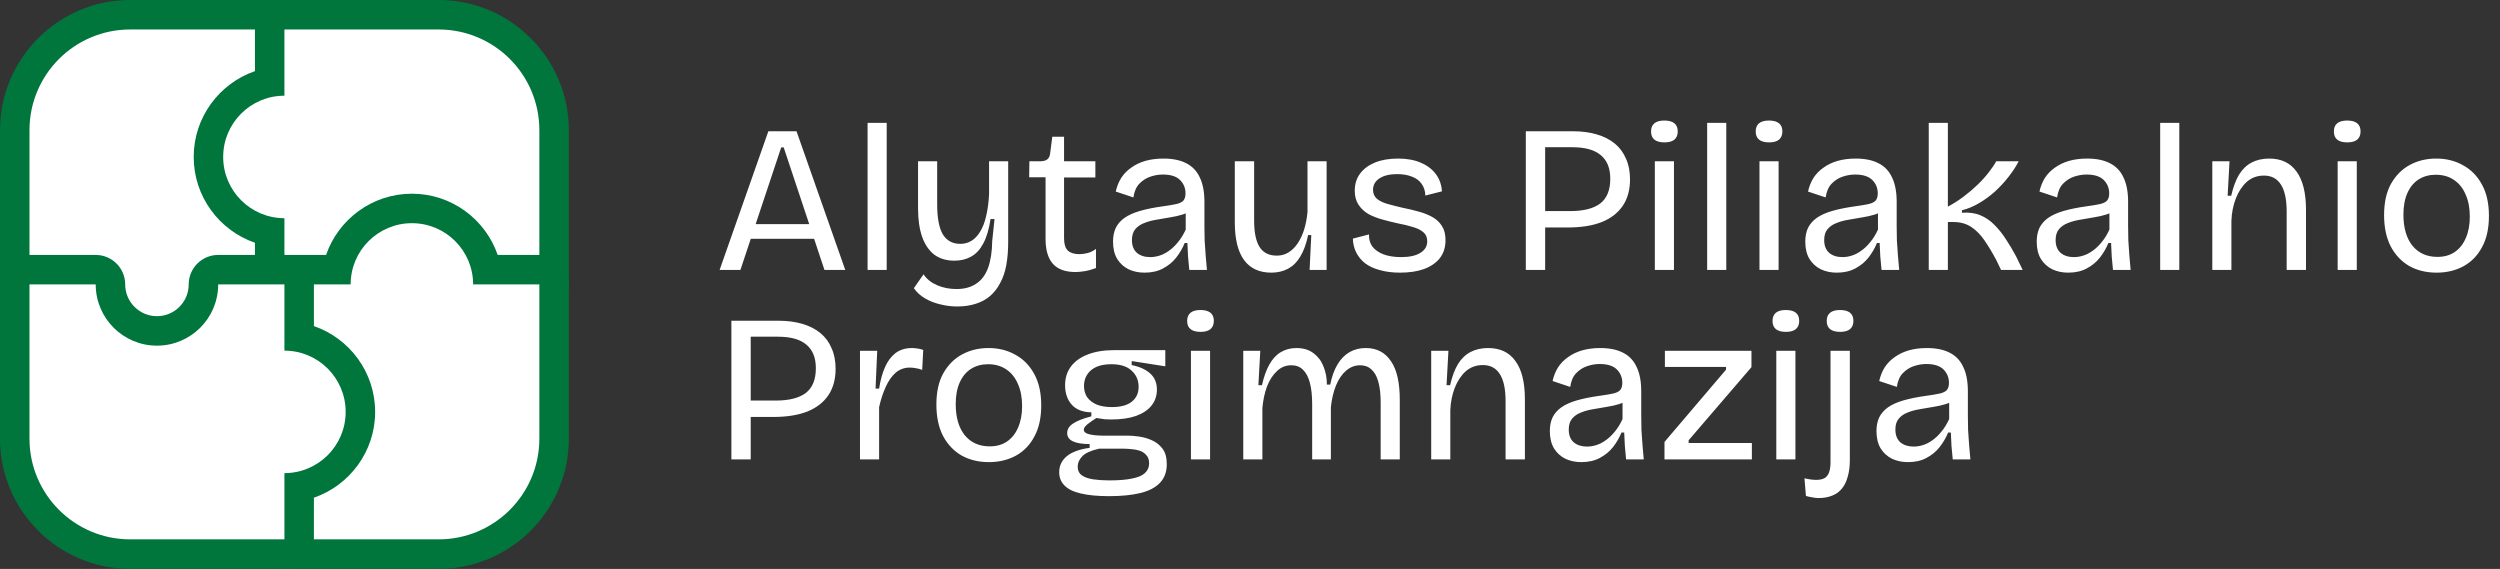
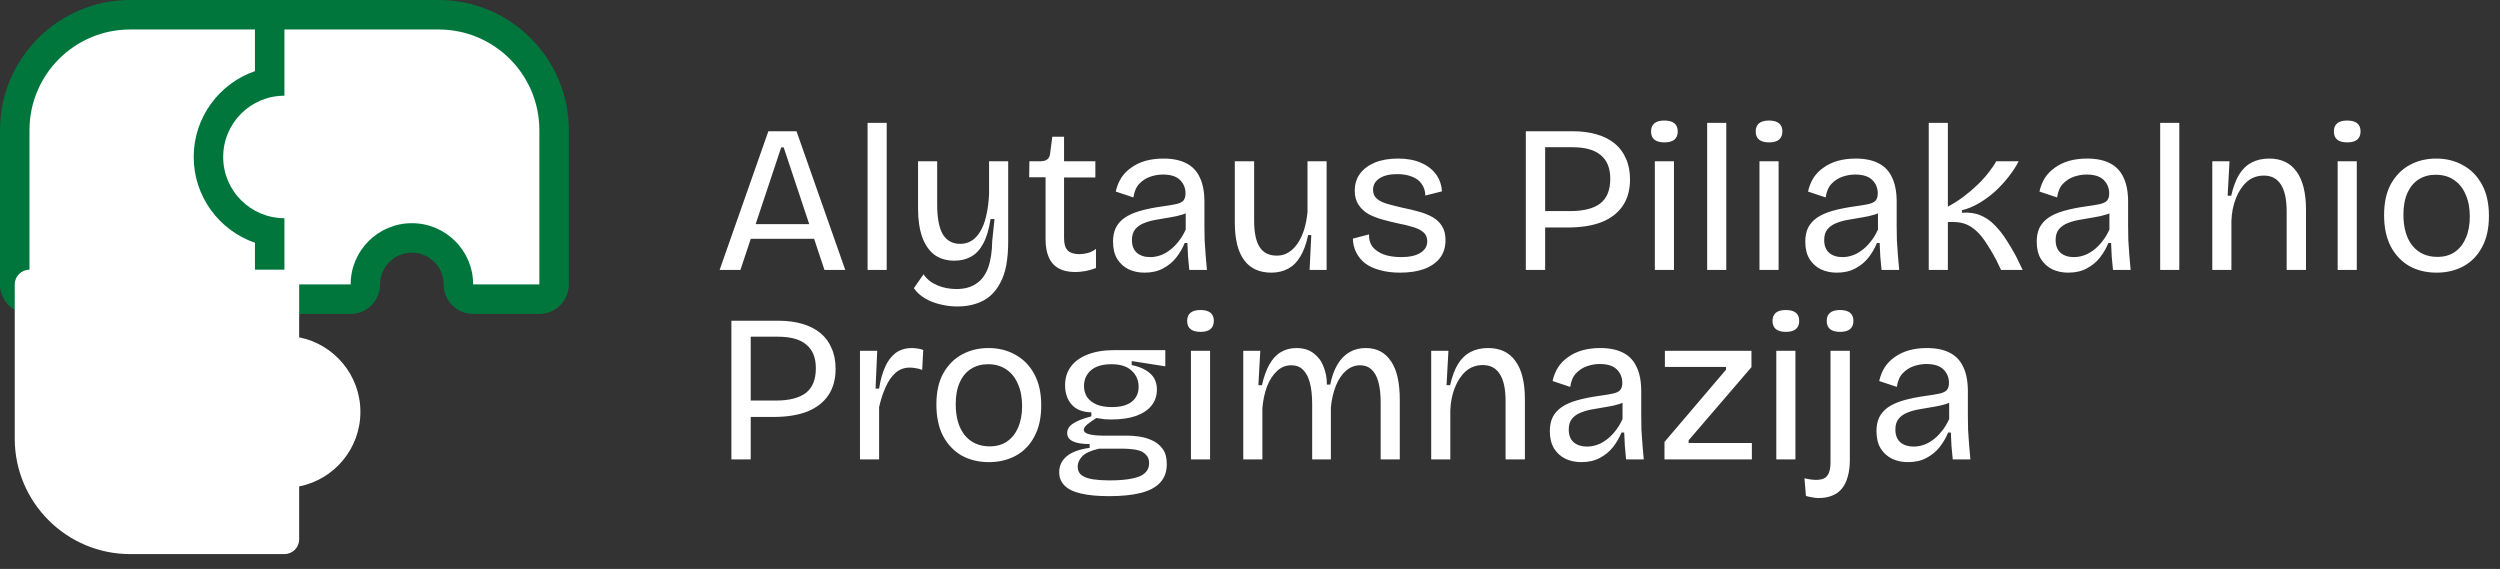
<svg xmlns="http://www.w3.org/2000/svg" width="5159" height="1174" viewBox="0 0 5159 1174" fill="none">
  <rect x="0" y="0" width="5159" height="1174" fill="#333333" stroke="none" />
  <path d="M323.89 743.72C247.84 743.72 184.262 689.293 170.06 617.347H60.858C44.057 617.347 30.438 603.728 30.438 586.929V268.645C30.438 137.286 137.305 30.419 268.665 30.419H586.936C603.735 30.419 617.357 44.038 617.357 60.837V197.499C617.357 214.298 603.736 227.919 586.936 227.919C534.026 227.919 490.983 270.968 490.983 323.883C490.983 376.792 534.026 419.836 586.936 419.836C603.735 419.836 617.357 433.456 617.357 450.256V586.929C617.357 603.729 603.736 617.347 586.936 617.347H477.73C463.525 689.293 399.945 743.72 323.89 743.72Z" fill="white" />
  <path d="M586.933 60.838V197.499C517.141 197.499 460.561 254.079 460.561 323.884C460.561 393.676 517.141 450.255 586.933 450.255V586.929H450.271C450.271 656.721 393.691 713.3 323.886 713.3C254.094 713.3 197.515 656.72 197.515 586.929H60.854V268.645C60.854 153.876 153.893 60.837 268.662 60.837L586.933 60.838ZM586.933 0H268.662C120.53 0 0.016 120.514 0.016 268.646V586.93C0.016 620.53 27.254 647.768 60.854 647.768H146.823C172.133 721.219 241.948 774.139 323.886 774.139C405.83 774.139 475.65 721.219 500.962 647.768H586.932C620.532 647.768 647.77 620.53 647.77 586.93V450.256C647.77 416.656 620.532 389.418 586.932 389.418C550.797 389.418 521.398 360.02 521.398 323.885C521.398 287.743 550.797 258.338 586.932 258.338C620.532 258.338 647.77 231.1 647.77 197.5V60.838C647.771 27.238 620.533 0 586.933 0Z" fill="#00763D" />
  <path d="M976.355 617.349C959.555 617.349 945.935 603.729 945.935 586.929C945.935 534.02 902.887 490.977 849.972 490.977C797.062 490.977 754.019 534.02 754.019 586.929C754.019 603.729 740.399 617.349 723.599 617.349H586.926C570.126 617.349 556.506 603.729 556.506 586.929V477.726C484.56 463.522 430.133 399.939 430.133 323.883C430.133 247.834 484.56 184.257 556.506 170.055V60.851C556.506 44.051 570.126 30.433 586.926 30.433H905.21C1036.57 30.433 1143.44 137.301 1143.44 268.659V586.929C1143.44 603.729 1129.82 617.349 1113.02 617.349H976.355Z" fill="white" />
  <path d="M905.213 60.851C1019.98 60.851 1113.02 153.89 1113.02 268.659V586.93H976.36C976.36 517.138 919.78 460.558 849.975 460.558C780.183 460.558 723.603 517.138 723.603 586.93H586.929V450.268C517.137 450.268 460.557 393.689 460.557 323.884C460.557 254.092 517.137 197.512 586.929 197.512V60.851H905.213ZM905.213 0.013H586.929C553.329 0.013 526.091 27.251 526.091 60.851V146.82C452.639 172.131 399.719 241.945 399.719 323.884C399.719 405.828 452.639 475.647 526.091 500.96V586.93C526.091 620.53 553.329 647.768 586.929 647.768H723.603C757.203 647.768 784.441 620.53 784.441 586.93C784.441 550.795 813.84 521.396 849.975 521.396C886.117 521.396 915.522 550.794 915.522 586.93C915.522 620.53 942.76 647.768 976.36 647.768H1113.02C1146.62 647.768 1173.86 620.53 1173.86 586.93V268.659C1173.86 120.527 1053.34 0.013 905.213 0.013Z" fill="#00763D" />
-   <path d="M586.936 1143.44C570.136 1143.44 556.516 1129.82 556.516 1113.02V976.361C556.516 959.561 570.136 945.943 586.936 945.943C639.843 945.943 682.886 902.892 682.886 849.976C682.886 797.067 639.843 754.023 586.936 754.023C570.136 754.023 556.516 740.404 556.516 723.605V586.93C556.516 570.131 570.136 556.512 586.936 556.512H696.139C710.343 484.566 773.926 430.141 849.982 430.141C926.03 430.141 989.608 484.567 1003.81 556.512H1113.01C1129.81 556.512 1143.43 570.131 1143.43 586.93V905.215C1143.43 1036.57 1036.57 1143.44 905.207 1143.44H586.936V1143.44Z" fill="white" />
-   <path d="M849.978 460.558C919.77 460.558 976.349 517.137 976.349 586.929H1113.01V905.213C1113.01 1019.98 1019.97 1113.02 905.202 1113.02H586.932V976.36C656.724 976.36 713.303 919.78 713.303 849.975C713.303 780.183 656.723 723.604 586.932 723.604V586.93H723.593C723.593 517.137 780.172 460.558 849.978 460.558ZM849.978 399.72C768.034 399.72 698.214 452.64 672.902 526.091H586.932C553.332 526.091 526.094 553.329 526.094 586.929V723.603C526.094 757.203 553.332 784.441 586.932 784.441C623.067 784.441 652.465 813.839 652.465 849.974C652.465 886.116 623.066 915.521 586.932 915.521C553.332 915.521 526.094 942.759 526.094 976.359V1113.02C526.094 1146.62 553.332 1173.86 586.932 1173.86H905.202C1053.33 1173.86 1173.85 1053.34 1173.85 905.212V586.928C1173.85 553.328 1146.61 526.09 1113.01 526.09H1027.04C1001.73 452.64 931.916 399.72 849.978 399.72Z" fill="#00763D" />
  <path d="M268.65 1143.43C137.29 1143.43 30.422 1036.56 30.422 905.199V586.928C30.422 570.129 44.042 556.508 60.842 556.508H197.503C214.302 556.508 227.923 570.128 227.923 586.928C227.923 639.837 270.974 682.882 323.889 682.882C376.796 682.882 419.839 639.836 419.839 586.928C419.839 570.129 433.459 556.508 450.259 556.508H586.935C603.734 556.508 617.355 570.128 617.355 586.928V696.133C689.298 710.337 743.725 773.92 743.725 849.976C743.725 926.025 689.298 989.602 617.355 1003.8V1113.01C617.355 1129.81 603.735 1143.43 586.935 1143.43H268.65Z" fill="white" />
-   <path d="M586.93 586.929V723.59C656.722 723.59 713.301 780.169 713.301 849.975C713.301 919.767 656.721 976.346 586.93 976.346V1113.01H268.645C153.876 1113.01 60.838 1019.97 60.838 905.199V586.928H197.499C197.499 656.72 254.079 713.299 323.884 713.299C393.676 713.299 450.255 656.72 450.255 586.928L586.93 586.929ZM586.93 526.091H450.255C416.655 526.091 389.417 553.329 389.417 586.929C389.417 623.064 360.019 652.462 323.884 652.462C287.742 652.462 258.337 623.064 258.337 586.929C258.337 553.329 231.099 526.091 197.499 526.091H60.838C27.238 526.091 0 553.329 0 586.929V905.2C0 1053.33 120.514 1173.85 268.646 1173.85H586.93C620.53 1173.85 647.768 1146.61 647.768 1113.01V1027.04C721.22 1001.73 774.139 931.914 774.139 849.975C774.139 768.031 721.219 698.212 647.768 672.899V586.93C647.768 553.329 620.53 526.091 586.93 526.091Z" fill="#00763D" />
  <path d="M1485.01 557L1585.59 270.852H1643.69L1744.27 557H1701.35L1617.24 304.236H1612.04L1527.93 557H1485.01ZM1532.7 492.833V462.484H1701.35V492.833H1532.7ZM1790.35 557V253.509H1829.8V557H1790.35ZM1975.57 632.439C1963.72 632.439 1952.01 630.994 1940.45 628.103C1929.18 625.502 1918.77 621.456 1909.24 615.964C1899.7 610.472 1891.89 603.391 1885.82 594.72L1905.77 566.105C1912.42 575.932 1921.81 583.447 1933.95 588.65C1946.09 593.852 1959.38 596.454 1973.84 596.454C1990.02 596.454 2003.46 592.841 2014.16 585.615C2025.14 578.678 2033.38 567.839 2038.87 553.098C2044.36 538.068 2047.25 519.425 2047.54 497.169L2052.31 452.079H2044.07C2040.89 473.179 2035.84 490.088 2028.9 502.805C2022.25 515.234 2013.87 524.194 2003.75 529.686C1993.92 535.178 1982.51 537.923 1969.5 537.923C1953.31 537.923 1939.59 533.877 1928.31 525.784C1917.33 517.402 1908.95 505.262 1903.17 489.365C1897.39 473.179 1894.5 453.524 1894.5 430.401V332.851H1933.95V421.73C1933.95 449.767 1937.85 470.433 1945.66 483.729C1953.75 496.735 1965.74 503.239 1981.64 503.239C1990.31 503.239 1998.12 501.071 2005.05 496.735C2011.99 492.4 2017.91 486.041 2022.83 477.659C2028.03 469.277 2032.08 458.727 2034.97 446.009C2038.15 433.002 2040.17 417.972 2041.04 400.919V332.851H2080.49V499.337C2080.49 516.968 2079.19 532.865 2076.59 547.028C2073.99 561.191 2069.8 573.475 2064.02 583.881C2058.52 594.575 2051.59 603.535 2043.21 610.761C2034.82 617.987 2025 623.334 2013.72 626.803C2002.45 630.56 1989.73 632.439 1975.57 632.439ZM2219.19 561.336C2198.38 561.336 2182.92 555.699 2172.8 544.427C2162.69 533.154 2157.63 515.957 2157.63 492.833V365.801H2123.81L2124.24 332.851H2145.49C2152.71 332.851 2157.92 331.55 2161.1 328.949C2164.56 326.347 2166.59 322.012 2167.17 315.942L2171.5 282.124H2195.78V332.851H2260.38V366.235H2195.78V491.966C2195.78 503.528 2198.38 511.91 2203.58 517.113C2209.08 522.026 2216.88 524.483 2227 524.483C2232.49 524.483 2238.12 523.761 2243.91 522.315C2249.98 520.87 2255.9 517.98 2261.68 513.644V553.098C2253.3 556.277 2245.5 558.445 2238.27 559.601C2231.33 560.758 2224.97 561.336 2219.19 561.336ZM2361.87 562.636C2349.73 562.636 2338.75 560.324 2328.92 555.699C2319.1 550.786 2311.29 543.704 2305.51 534.455C2299.73 524.917 2296.84 512.922 2296.84 498.47C2296.84 487.775 2298.72 478.382 2302.48 470.288C2306.52 462.195 2312.59 455.258 2320.69 449.478C2329.07 443.697 2339.76 438.928 2352.77 435.17C2365.78 431.413 2381.67 428.233 2400.46 425.632C2411.16 424.187 2419.83 422.742 2426.47 421.296C2433.41 419.851 2438.47 417.539 2441.65 414.359C2444.83 410.891 2446.42 405.833 2446.42 399.185C2446.42 388.201 2442.66 378.952 2435.15 371.437C2427.63 363.922 2415.78 360.165 2399.59 360.165C2391.21 360.165 2382.68 361.61 2374.01 364.5C2365.34 367.391 2357.68 372.304 2351.04 379.241C2344.68 385.889 2340.63 395.283 2338.9 407.423L2302.48 395.283C2304.79 384.878 2308.55 375.484 2313.75 367.102C2319.24 358.72 2326.18 351.638 2334.56 345.857C2342.94 339.788 2352.62 335.163 2363.61 331.983C2374.88 328.804 2387.31 327.214 2400.89 327.214C2419.68 327.214 2435.29 330.394 2447.72 336.753C2460.44 343.111 2469.83 352.939 2475.9 366.235C2482.26 379.241 2485.44 396.006 2485.44 416.527V466.386C2485.44 475.347 2485.58 485.174 2485.87 495.868C2486.45 506.274 2487.17 516.824 2488.04 527.518C2488.91 537.923 2489.77 547.751 2490.64 557H2454.22C2453.35 547.751 2452.49 538.502 2451.62 529.252C2451.04 520.003 2450.61 510.754 2450.32 501.505H2444.68C2440.35 512.199 2434.57 522.171 2427.34 531.42C2420.12 540.669 2411.01 548.184 2400.03 553.965C2389.33 559.746 2376.62 562.636 2361.87 562.636ZM2373.58 530.553C2379.94 530.553 2386.3 529.541 2392.66 527.518C2399.3 525.495 2405.81 522.171 2412.17 517.546C2418.81 512.922 2425.03 506.996 2430.81 499.77C2436.88 492.544 2442.23 483.873 2446.85 473.757V430.401L2458.12 432.569C2453.5 437.194 2447.28 440.662 2439.48 442.974C2431.97 445.287 2423.58 447.165 2414.33 448.611C2405.09 450.056 2395.84 451.645 2386.59 453.38C2377.34 454.825 2368.81 457.137 2361.01 460.317C2353.49 463.207 2347.42 467.398 2342.8 472.89C2338.17 478.382 2335.86 485.897 2335.86 495.435C2335.86 506.996 2339.33 515.812 2346.27 521.882C2353.2 527.663 2362.31 530.553 2373.58 530.553ZM2623.59 562.636C2598.73 562.636 2579.94 553.965 2567.22 536.623C2554.51 519.28 2548.15 493.412 2548.15 459.016V332.851H2588.04V455.547C2588.04 479.827 2591.79 497.892 2599.31 509.742C2606.82 521.593 2618.67 527.518 2634.86 527.518C2643.82 527.518 2651.77 525.35 2658.71 521.015C2665.93 516.679 2672.29 510.465 2677.78 502.372C2683.27 494.279 2687.75 484.74 2691.22 473.757C2694.69 462.484 2697 450.345 2698.16 437.338V332.851H2737.61V463.352V557H2702.49L2705.96 485.029H2699.46C2695.7 502.95 2690.36 517.691 2683.42 529.252C2676.77 540.525 2668.39 548.907 2658.27 554.399C2648.16 559.89 2636.59 562.636 2623.59 562.636ZM2889.32 562.636C2873.71 562.636 2859.84 560.902 2847.7 557.434C2835.56 554.254 2825.44 549.63 2817.35 543.56C2809.26 537.201 2803.04 529.686 2798.71 521.015C2794.37 512.344 2792.06 502.805 2791.77 492.4L2825.15 483.729C2824.58 493.267 2826.89 501.649 2832.09 508.875C2837.58 515.812 2845.24 521.159 2855.07 524.917C2865.19 528.674 2877.33 530.553 2891.49 530.553C2908.54 530.553 2921.69 527.663 2930.94 521.882C2940.48 516.101 2945.25 508.152 2945.25 498.036C2945.25 489.943 2942.65 483.729 2937.45 479.393C2932.24 474.769 2925.02 471.156 2915.77 468.554C2906.81 465.664 2896.11 463.062 2883.68 460.75C2873.28 458.438 2862.87 455.837 2852.47 452.946C2842.06 450.056 2832.52 446.298 2823.85 441.674C2815.47 436.76 2808.68 430.401 2803.48 422.597C2798.27 414.793 2795.67 405.11 2795.67 393.549C2795.67 379.964 2799.29 368.258 2806.51 358.43C2813.74 348.603 2824 340.944 2837.29 335.452C2850.59 329.96 2866.49 327.214 2884.99 327.214C2903.48 327.214 2919.24 330.105 2932.24 335.885C2945.25 341.377 2955.51 349.181 2963.03 359.298C2970.54 369.414 2974.73 381.265 2975.6 394.849L2941.35 403.521C2941.06 393.982 2938.46 385.889 2933.54 379.241C2928.92 372.593 2922.27 367.68 2913.6 364.5C2904.93 361.032 2894.81 359.298 2883.25 359.298C2867.93 359.298 2855.79 362.188 2846.83 367.969C2837.87 373.75 2833.39 381.698 2833.39 391.814C2833.39 399.329 2835.99 405.399 2841.2 410.024C2846.69 414.649 2854.06 418.261 2863.31 420.863C2872.56 423.464 2882.82 426.066 2894.09 428.667C2905.65 430.979 2916.63 433.581 2927.04 436.471C2937.73 439.361 2947.27 443.119 2955.66 447.743C2964.04 452.368 2970.69 458.582 2975.6 466.386C2980.51 473.901 2982.97 483.584 2982.97 495.435C2982.97 510.176 2979.07 522.604 2971.26 532.721C2963.46 542.548 2952.48 550.063 2938.31 555.266C2924.44 560.179 2908.11 562.636 2889.32 562.636ZM3169.92 469.421V435.604H3240.16C3267.62 435.604 3288.28 430.401 3302.16 419.996C3316.03 409.301 3322.97 392.248 3322.97 368.836C3322.97 347.158 3316.46 330.972 3303.46 320.277C3290.74 309.294 3271.08 303.802 3244.49 303.802H3169.92V270.852H3245.36C3264.15 270.852 3280.77 273.02 3295.22 277.355C3309.96 281.691 3322.39 288.05 3332.51 296.432C3342.62 304.814 3350.28 315.219 3355.48 327.648C3360.98 339.788 3363.72 353.95 3363.72 370.137C3363.72 391.525 3358.81 409.59 3348.98 424.331C3339.15 439.072 3324.7 450.345 3305.62 458.149C3286.55 465.664 3263.14 469.421 3235.39 469.421H3169.92ZM3148.68 557V270.852H3188.56V557H3148.68ZM3414.93 557V332.851H3454.39V557H3414.93ZM3434.88 293.83C3425.63 293.83 3418.69 291.952 3414.06 288.194C3409.44 284.437 3407.13 278.8 3407.13 271.285C3407.13 263.77 3409.44 258.134 3414.06 254.377C3418.69 250.619 3425.48 248.74 3434.44 248.74C3443.69 248.74 3450.63 250.619 3455.25 254.377C3459.88 258.134 3462.19 263.77 3462.19 271.285C3462.19 278.511 3459.88 284.148 3455.25 288.194C3450.63 291.952 3443.84 293.83 3434.88 293.83ZM3522.89 557V253.509H3562.34V557H3522.89ZM3630.86 557V332.851H3670.32V557H3630.86ZM3650.81 293.83C3641.56 293.83 3634.62 291.952 3630 288.194C3625.37 284.437 3623.06 278.8 3623.06 271.285C3623.06 263.77 3625.37 258.134 3630 254.377C3634.62 250.619 3641.41 248.74 3650.37 248.74C3659.62 248.74 3666.56 250.619 3671.18 254.377C3675.81 258.134 3678.12 263.77 3678.12 271.285C3678.12 278.511 3675.81 284.148 3671.18 288.194C3666.56 291.952 3659.77 293.83 3650.81 293.83ZM3790.41 562.636C3778.27 562.636 3767.29 560.324 3757.46 555.699C3747.64 550.786 3739.83 543.704 3734.05 534.455C3728.27 524.917 3725.38 512.922 3725.38 498.47C3725.38 487.775 3727.26 478.382 3731.02 470.288C3735.06 462.195 3741.13 455.258 3749.23 449.478C3757.61 443.697 3768.3 438.928 3781.31 435.17C3794.32 431.413 3810.21 428.233 3829 425.632C3839.69 424.187 3848.37 422.742 3855.01 421.296C3861.95 419.851 3867.01 417.539 3870.19 414.359C3873.37 410.891 3874.96 405.833 3874.96 399.185C3874.96 388.201 3871.2 378.952 3863.68 371.437C3856.17 363.922 3844.32 360.165 3828.13 360.165C3819.75 360.165 3811.22 361.61 3802.55 364.5C3793.88 367.391 3786.22 372.304 3779.57 379.241C3773.22 385.889 3769.17 395.283 3767.43 407.423L3731.02 395.283C3733.33 384.878 3737.09 375.484 3742.29 367.102C3747.78 358.72 3754.72 351.638 3763.1 345.857C3771.48 339.788 3781.16 335.163 3792.15 331.983C3803.42 328.804 3815.85 327.214 3829.43 327.214C3848.22 327.214 3863.83 330.394 3876.26 336.753C3888.98 343.111 3898.37 352.939 3904.44 366.235C3910.8 379.241 3913.98 396.006 3913.98 416.527V466.386C3913.98 475.347 3914.12 485.174 3914.41 495.868C3914.99 506.274 3915.71 516.824 3916.58 527.518C3917.45 537.923 3918.31 547.751 3919.18 557H3882.76C3881.89 547.751 3881.03 538.502 3880.16 529.252C3879.58 520.003 3879.15 510.754 3878.86 501.505H3873.22C3868.89 512.199 3863.11 522.171 3855.88 531.42C3848.65 540.669 3839.55 548.184 3828.57 553.965C3817.87 559.746 3805.15 562.636 3790.41 562.636ZM3802.12 530.553C3808.48 530.553 3814.84 529.541 3821.2 527.518C3827.84 525.495 3834.35 522.171 3840.71 517.546C3847.35 512.922 3853.57 506.996 3859.35 499.77C3865.42 492.544 3870.77 483.873 3875.39 473.757V430.401L3886.66 432.569C3882.04 437.194 3875.82 440.662 3868.02 442.974C3860.51 445.287 3852.12 447.165 3842.87 448.611C3833.62 450.056 3824.38 451.645 3815.13 453.38C3805.88 454.825 3797.35 457.137 3789.55 460.317C3782.03 463.207 3775.96 467.398 3771.34 472.89C3766.71 478.382 3764.4 485.897 3764.4 495.435C3764.4 506.996 3767.87 515.812 3774.81 521.882C3781.74 527.663 3790.85 530.553 3802.12 530.553ZM3980.16 557V253.509H4019.61V426.499C4030.88 420.429 4041.72 413.492 4052.13 405.688C4062.53 397.884 4072.21 389.647 4081.17 380.976C4090.14 372.304 4097.79 363.778 4104.15 355.396C4110.8 347.013 4115.86 339.498 4119.33 332.851H4165.72C4160.23 343.545 4153.15 354.384 4144.47 365.367C4136.09 376.062 4126.7 386.178 4116.29 395.716C4105.89 404.966 4094.9 412.914 4083.34 419.562C4072.07 426.21 4060.51 430.979 4048.66 433.87V439.072C4063.11 437.916 4075.83 439.65 4086.81 444.275C4097.79 448.9 4107.48 455.547 4115.86 464.219C4124.53 472.89 4132.48 482.862 4139.71 494.134C4146.93 505.118 4153.87 516.824 4160.52 529.252L4173.96 557H4129.3L4119.76 537.056C4111.96 522.315 4104.01 509.02 4095.92 497.169C4087.82 485.029 4078.57 475.491 4068.17 468.554C4057.76 461.617 4045.33 458.149 4030.88 458.149H4019.61V557H3980.16ZM4268 562.636C4255.86 562.636 4244.88 560.324 4235.05 555.699C4225.23 550.786 4217.42 543.704 4211.64 534.455C4205.86 524.917 4202.97 512.922 4202.97 498.47C4202.97 487.775 4204.85 478.382 4208.61 470.288C4212.65 462.195 4218.72 455.258 4226.82 449.478C4235.2 443.697 4245.89 438.928 4258.9 435.17C4271.91 431.413 4287.8 428.233 4306.59 425.632C4317.29 424.187 4325.96 422.742 4332.6 421.296C4339.54 419.851 4344.6 417.539 4347.78 414.359C4350.96 410.891 4352.55 405.833 4352.55 399.185C4352.55 388.201 4348.79 378.952 4341.28 371.437C4333.76 363.922 4321.91 360.165 4305.72 360.165C4297.34 360.165 4288.82 361.61 4280.14 364.5C4271.47 367.391 4263.81 372.304 4257.17 379.241C4250.81 385.889 4246.76 395.283 4245.03 407.423L4208.61 395.283C4210.92 384.878 4214.68 375.484 4219.88 367.102C4225.37 358.72 4232.31 351.638 4240.69 345.857C4249.07 339.788 4258.76 335.163 4269.74 331.983C4281.01 328.804 4293.44 327.214 4307.02 327.214C4325.81 327.214 4341.42 330.394 4353.85 336.753C4366.57 343.111 4375.96 352.939 4382.03 366.235C4388.39 379.241 4391.57 396.006 4391.57 416.527V466.386C4391.57 475.347 4391.71 485.174 4392 495.868C4392.58 506.274 4393.3 516.824 4394.17 527.518C4395.04 537.923 4395.9 547.751 4396.77 557H4360.35C4359.49 547.751 4358.62 538.502 4357.75 529.252C4357.17 520.003 4356.74 510.754 4356.45 501.505H4350.81C4346.48 512.199 4340.7 522.171 4333.47 531.42C4326.25 540.669 4317.14 548.184 4306.16 553.965C4295.46 559.746 4282.75 562.636 4268 562.636ZM4279.71 530.553C4286.07 530.553 4292.43 529.541 4298.79 527.518C4305.43 525.495 4311.94 522.171 4318.3 517.546C4324.94 512.922 4331.16 506.996 4336.94 499.77C4343.01 492.544 4348.36 483.873 4352.98 473.757V430.401L4364.25 432.569C4359.63 437.194 4353.42 440.662 4345.61 442.974C4338.1 445.287 4329.71 447.165 4320.46 448.611C4311.22 450.056 4301.97 451.645 4292.72 453.38C4283.47 454.825 4274.94 457.137 4267.14 460.317C4259.62 463.207 4253.55 467.398 4248.93 472.89C4244.3 478.382 4241.99 485.897 4241.99 495.435C4241.99 506.996 4245.46 515.812 4252.4 521.882C4259.33 527.663 4268.44 530.553 4279.71 530.553ZM4457.75 557V253.509H4497.2V557H4457.75ZM4565.29 557V417.828V332.851H4600.84L4596.94 403.954H4604.31C4608.36 386.323 4613.7 371.871 4620.35 360.598C4627.29 349.326 4635.96 340.944 4646.36 335.452C4656.77 329.96 4668.91 327.214 4682.78 327.214C4707.64 327.214 4726.43 336.175 4739.15 354.095C4752.15 371.726 4758.66 398.173 4758.66 433.436V557H4718.77V436.904C4718.77 411.469 4714.72 392.682 4706.63 380.542C4698.83 368.402 4687.26 362.333 4671.94 362.333C4658.07 362.333 4646.22 366.668 4636.39 375.339C4626.85 384.01 4619.34 395.427 4613.85 409.59C4608.36 423.753 4605.32 439.072 4604.74 455.547V557H4565.29ZM4823.99 557V332.851H4863.45V557H4823.99ZM4843.94 293.83C4834.69 293.83 4827.75 291.952 4823.13 288.194C4818.5 284.437 4816.19 278.8 4816.19 271.285C4816.19 263.77 4818.5 258.134 4823.13 254.377C4827.75 250.619 4834.54 248.74 4843.5 248.74C4852.75 248.74 4859.69 250.619 4864.32 254.377C4868.94 258.134 4871.25 263.77 4871.25 271.285C4871.25 278.511 4868.94 284.148 4864.32 288.194C4859.69 291.952 4852.9 293.83 4843.94 293.83ZM5028.2 562.636C5006.81 562.636 4987.88 558.012 4971.4 548.762C4955.22 539.224 4942.5 525.639 4933.25 508.008C4924.29 490.377 4919.81 468.988 4919.81 443.841C4919.81 417.828 4924.58 396.295 4934.12 379.241C4943.95 361.899 4956.95 348.892 4973.14 340.221C4989.32 331.55 5007.39 327.214 5027.33 327.214C5048.14 327.214 5066.64 331.839 5082.83 341.088C5099.3 350.048 5112.31 363.344 5121.85 380.976C5131.39 398.318 5136.16 419.851 5136.16 445.576C5136.16 471.3 5131.39 492.833 5121.85 510.176C5112.6 527.518 5099.74 540.669 5083.26 549.63C5067.08 558.301 5048.72 562.636 5028.2 562.636ZM5029.93 530.119C5043.81 530.119 5055.66 526.795 5065.49 520.148C5075.6 513.211 5083.26 503.528 5088.47 491.099C5093.96 478.671 5096.7 463.93 5096.7 446.876C5096.7 429.245 5093.81 414.07 5088.03 401.353C5082.54 388.346 5074.59 378.374 5064.19 371.437C5053.78 364.211 5041.21 360.598 5026.47 360.598C5013.17 360.598 5001.46 363.778 4991.35 370.137C4981.23 376.495 4973.43 385.889 4967.94 398.318C4962.44 410.457 4959.7 425.343 4959.7 442.974C4959.7 470.144 4965.91 491.533 4978.34 507.141C4991.06 522.46 5008.26 530.119 5029.93 530.119ZM1530.53 860.421V826.604H1600.77C1628.23 826.604 1648.89 821.401 1662.77 810.996C1676.64 800.301 1683.58 783.248 1683.58 759.836C1683.58 738.158 1677.07 721.972 1664.07 711.277C1651.35 700.294 1631.69 694.802 1605.1 694.802H1530.53V661.852H1605.97C1624.76 661.852 1641.38 664.02 1655.83 668.355C1670.57 672.691 1683 679.05 1693.11 687.432C1703.23 695.814 1710.89 706.219 1716.09 718.648C1721.58 730.788 1724.33 744.95 1724.33 761.137C1724.33 782.525 1719.42 800.59 1709.59 815.331C1699.76 830.072 1685.31 841.345 1666.23 849.149C1647.16 856.664 1623.75 860.421 1596 860.421H1530.53ZM1509.29 948V661.852H1549.17V948H1509.29ZM1774.68 948V826.604V723.851H1810.24L1806.77 801.891H1814.14C1816.74 784.838 1820.79 770.097 1826.28 757.668C1831.77 745.239 1839 735.557 1847.96 728.62C1857.2 721.683 1868.62 718.214 1882.21 718.214C1885.1 718.214 1888.42 718.503 1892.18 719.081C1895.94 719.371 1900.27 720.382 1905.19 722.116L1903.02 763.304C1898.68 761.57 1894.35 760.414 1890.01 759.836C1885.68 758.969 1881.48 758.535 1877.44 758.535C1866.17 758.535 1856.34 762.148 1847.96 769.374C1839.86 776.6 1833.07 786.427 1827.58 798.856C1822.09 810.996 1817.61 824.725 1814.14 840.044V948H1774.68ZM2040.72 953.636C2019.33 953.636 2000.4 949.012 1983.92 939.762C1967.73 930.224 1955.02 916.639 1945.77 899.008C1936.81 881.377 1932.33 859.988 1932.33 834.841C1932.33 808.828 1937.1 787.295 1946.63 770.241C1956.46 752.899 1969.47 739.892 1985.65 731.221C2001.84 722.55 2019.91 718.214 2039.85 718.214C2060.66 718.214 2079.16 722.839 2095.34 732.088C2111.82 741.048 2124.83 754.344 2134.36 771.976C2143.9 789.318 2148.67 810.851 2148.67 836.576C2148.67 862.3 2143.9 883.833 2134.36 901.176C2125.12 918.518 2112.25 931.669 2095.78 940.63C2079.59 949.301 2061.24 953.636 2040.72 953.636ZM2042.45 921.119C2056.32 921.119 2068.17 917.795 2078 911.148C2088.12 904.211 2095.78 894.528 2100.98 882.099C2106.47 869.671 2109.22 854.93 2109.22 837.876C2109.22 820.245 2106.33 805.07 2100.55 792.353C2095.06 779.346 2087.11 769.374 2076.7 762.437C2066.3 755.211 2053.72 751.598 2038.98 751.598C2025.69 751.598 2013.98 754.778 2003.86 761.137C1993.75 767.495 1985.94 776.889 1980.45 789.318C1974.96 801.457 1972.21 816.343 1972.21 833.974C1972.21 861.144 1978.43 882.533 1990.86 898.141C2003.57 913.46 2020.77 921.119 2042.45 921.119ZM2288.53 1023.87C2264.83 1023.87 2245.32 1021.99 2230 1018.24C2214.97 1014.77 2203.84 1009.28 2196.62 1001.76C2189.39 994.535 2185.78 985.43 2185.78 974.447C2185.78 961.151 2190.98 950.168 2201.39 941.497C2211.79 932.825 2227.54 927.045 2248.64 924.154V916.35C2233.33 916.35 2221.76 914.472 2213.96 910.714C2206.16 906.957 2202.25 901.32 2202.25 893.805C2202.25 886.001 2206.16 879.498 2213.96 874.295C2221.76 868.803 2234.48 863.745 2252.11 859.121V850.883C2234.48 850.594 2221.04 845.391 2211.79 835.275C2202.54 824.87 2197.92 811.429 2197.92 794.954C2197.92 780.213 2201.82 767.495 2209.62 756.801C2217.72 745.818 2229.28 737.435 2244.31 731.655C2259.63 725.585 2277.84 722.55 2298.94 722.55H2404.73V755.934L2335.36 745.095V753.333C2352.12 756.801 2364.98 762.726 2373.94 771.108C2382.9 779.201 2387.38 790.185 2387.38 804.059C2387.38 816.487 2383.77 827.326 2376.54 836.576C2369.32 845.825 2358.62 853.051 2344.46 858.254C2330.59 863.167 2313.39 865.624 2292.87 865.624C2288.82 865.624 2284.49 865.479 2279.86 865.19C2275.52 864.612 2269.74 863.745 2262.52 862.589C2254.71 867.503 2248.36 871.983 2243.44 876.029C2238.82 880.076 2236.5 883.689 2236.5 886.868C2236.5 890.048 2238.67 892.649 2243.01 894.672C2247.63 896.407 2253.12 897.563 2259.48 898.141C2265.84 898.719 2271.77 899.008 2277.26 899.008H2327.99C2333.77 899.008 2340.99 899.586 2349.66 900.742C2358.62 901.898 2367.44 904.355 2376.11 908.113C2385.07 911.87 2392.59 917.651 2398.66 925.455C2404.73 933.259 2407.76 944.098 2407.76 957.972C2407.76 973.58 2403.14 986.298 2393.89 996.125C2384.64 1005.95 2371.2 1013.03 2353.57 1017.37C2335.93 1021.7 2314.26 1023.87 2288.53 1023.87ZM2289.4 991.356C2308.76 991.356 2324.37 990.055 2336.22 987.454C2348.36 985.141 2357.18 981.384 2362.67 976.181C2368.45 970.979 2371.34 964.331 2371.34 956.238C2371.34 948.723 2369.32 942.942 2365.27 938.895C2361.51 934.56 2356.74 931.525 2350.96 929.791C2345.18 928.056 2339.4 927.045 2333.62 926.756C2327.84 926.178 2322.93 925.889 2318.88 925.889H2268.15C2251.39 929.646 2239.83 934.849 2233.47 941.497C2227.11 948.145 2223.93 955.226 2223.93 962.741C2223.93 970.834 2226.82 976.904 2232.6 980.95C2238.38 984.997 2246.19 987.743 2256.01 989.188C2266.13 990.633 2277.26 991.356 2289.4 991.356ZM2294.6 840.044C2312.81 840.044 2326.54 836.287 2335.79 828.772C2345.04 821.257 2349.66 811.14 2349.66 798.423C2349.66 784.838 2344.89 773.71 2335.36 765.039C2326.11 756.078 2312.09 751.598 2293.3 751.598C2275.09 751.598 2261.07 755.789 2251.25 764.171C2241.71 772.554 2236.94 783.393 2236.94 796.688C2236.94 805.359 2239.11 813.019 2243.44 819.667C2248.07 826.026 2254.57 831.084 2262.95 834.841C2271.62 838.31 2282.17 840.044 2294.6 840.044ZM2457.63 948V723.851H2497.09V948H2457.63ZM2477.58 684.83C2468.33 684.83 2461.39 682.952 2456.77 679.194C2452.14 675.437 2449.83 669.8 2449.83 662.285C2449.83 654.77 2452.14 649.134 2456.77 645.377C2461.39 641.619 2468.18 639.74 2477.14 639.74C2486.39 639.74 2493.33 641.619 2497.95 645.377C2502.58 649.134 2504.89 654.77 2504.89 662.285C2504.89 669.511 2502.58 675.148 2497.95 679.194C2493.33 682.952 2486.54 684.83 2477.58 684.83ZM2565.59 948V809.261V723.851H2600.71L2596.8 794.954H2604.18C2607.93 777.901 2612.99 763.738 2619.35 752.465C2625.71 740.904 2633.51 732.377 2642.76 726.885C2652.3 721.105 2663.14 718.214 2675.28 718.214C2689.73 718.214 2701.58 721.827 2710.83 729.053C2720.08 735.99 2726.87 745.095 2731.21 756.367C2735.83 767.64 2738.14 780.069 2738.14 793.653H2745.08C2748.26 777.467 2753.17 763.738 2759.82 752.465C2766.47 741.193 2774.71 732.666 2784.54 726.885C2794.36 721.105 2805.64 718.214 2818.35 718.214C2829.91 718.214 2840.03 720.527 2848.7 725.151C2857.37 729.776 2864.74 736.713 2870.81 745.962C2876.88 754.922 2881.36 766.05 2884.25 779.346C2887.14 792.642 2888.59 807.961 2888.59 825.303V948H2849.14V830.506C2849.14 813.453 2847.55 799.29 2844.37 788.017C2841.19 776.456 2836.42 767.929 2830.06 762.437C2823.99 756.656 2816.19 753.766 2806.65 753.766C2795.95 753.766 2786.27 757.524 2777.6 765.039C2769.22 772.265 2762.28 782.525 2756.79 795.821C2751.58 808.828 2748.12 823.713 2746.38 840.478V948H2707.8V834.408C2707.8 816.487 2706.21 801.602 2703.03 789.751C2699.85 777.901 2695.08 768.941 2688.72 762.871C2682.65 756.801 2674.7 753.766 2664.87 753.766C2653.31 753.766 2643.34 757.813 2634.96 765.906C2626.58 773.71 2619.78 784.26 2614.58 797.555C2609.67 810.851 2606.49 825.737 2605.04 842.212V948H2565.59ZM2953.42 948V808.828V723.851H2988.97L2985.07 794.954H2992.44C2996.49 777.323 3001.83 762.871 3008.48 751.598C3015.42 740.326 3024.09 731.944 3034.49 726.452C3044.9 720.96 3057.04 718.214 3070.91 718.214C3095.77 718.214 3114.56 727.175 3127.28 745.095C3140.28 762.726 3146.79 789.173 3146.79 824.436V948H3106.9V827.904C3106.9 802.469 3102.85 783.682 3094.76 771.542C3086.96 759.402 3075.39 753.333 3060.07 753.333C3046.2 753.333 3034.35 757.668 3024.52 766.339C3014.98 775.01 3007.47 786.427 3001.98 800.59C2996.49 814.753 2993.45 830.072 2992.87 846.547V948H2953.42ZM3263.28 953.636C3251.15 953.636 3240.16 951.324 3230.33 946.699C3220.51 941.786 3212.7 934.704 3206.92 925.455C3201.14 915.917 3198.25 903.922 3198.25 889.47C3198.25 878.775 3200.13 869.382 3203.89 861.288C3207.93 853.195 3214 846.258 3222.1 840.478C3230.48 834.697 3241.17 829.928 3254.18 826.17C3267.19 822.413 3283.08 819.233 3301.87 816.632C3312.57 815.187 3321.24 813.742 3327.88 812.296C3334.82 810.851 3339.88 808.539 3343.06 805.359C3346.24 801.891 3347.83 796.833 3347.83 790.185C3347.83 779.201 3344.07 769.952 3336.56 762.437C3329.04 754.922 3317.19 751.165 3301 751.165C3292.62 751.165 3284.1 752.61 3275.42 755.5C3266.75 758.391 3259.09 763.304 3252.45 770.241C3246.09 776.889 3242.04 786.283 3240.31 798.423L3203.89 786.283C3206.2 775.878 3209.96 766.484 3215.16 758.102C3220.65 749.72 3227.59 742.638 3235.97 736.857C3244.35 730.788 3254.04 726.163 3265.02 722.983C3276.29 719.804 3288.72 718.214 3302.3 718.214C3321.09 718.214 3336.7 721.394 3349.13 727.753C3361.85 734.111 3371.24 743.939 3377.31 757.235C3383.67 770.241 3386.85 787.006 3386.85 807.527V857.386C3386.85 866.347 3386.99 876.174 3387.28 886.868C3387.86 897.274 3388.58 907.824 3389.45 918.518C3390.32 928.923 3391.18 938.751 3392.05 948H3355.63C3354.77 938.751 3353.9 929.502 3353.03 920.252C3352.45 911.003 3352.02 901.754 3351.73 892.505H3346.09C3341.76 903.199 3335.98 913.171 3328.75 922.42C3321.53 931.669 3312.42 939.184 3301.44 944.965C3290.74 950.746 3278.03 953.636 3263.28 953.636ZM3274.99 921.553C3281.35 921.553 3287.71 920.541 3294.07 918.518C3300.72 916.495 3307.22 913.171 3313.58 908.546C3320.23 903.922 3326.44 897.996 3332.22 890.77C3338.29 883.544 3343.64 874.873 3348.26 864.757V821.401L3359.53 823.569C3354.91 828.194 3348.7 831.662 3340.89 833.974C3333.38 836.287 3324.99 838.165 3315.75 839.611C3306.5 841.056 3297.25 842.645 3288 844.38C3278.75 845.825 3270.22 848.137 3262.42 851.317C3254.9 854.207 3248.83 858.398 3244.21 863.89C3239.58 869.382 3237.27 876.897 3237.27 886.435C3237.27 897.996 3240.74 906.812 3247.68 912.882C3254.61 918.663 3263.72 921.553 3274.99 921.553ZM3434.81 948V912.015L3561.84 762.871V757.235H3435.67V723.851H3614.3V757.668L3484.67 908.546V914.182H3615.17V948H3434.81ZM3665.58 948V723.851H3705.04V948H3665.58ZM3685.53 684.83C3676.28 684.83 3669.34 682.952 3664.72 679.194C3660.09 675.437 3657.78 669.8 3657.78 662.285C3657.78 654.77 3660.09 649.134 3664.72 645.377C3669.34 641.619 3676.13 639.74 3685.09 639.74C3694.34 639.74 3701.28 641.619 3705.9 645.377C3710.53 649.134 3712.84 654.77 3712.84 662.285C3712.84 669.511 3710.53 675.148 3705.9 679.194C3701.28 682.952 3694.49 684.83 3685.53 684.83ZM3752.73 1027.77C3748.97 1027.77 3744.92 1027.34 3740.59 1026.47C3736.25 1025.9 3731.63 1024.88 3726.71 1023.44L3723.68 987.02C3742.47 991.356 3756.05 991.356 3764.43 987.02C3773.1 982.685 3777.44 971.701 3777.44 954.07V723.851H3817.33V949.734C3817.33 962.452 3815.88 973.724 3812.99 983.552C3810.39 993.379 3806.49 1001.47 3801.29 1007.83C3796.08 1014.48 3789.44 1019.39 3781.34 1022.57C3773.25 1026.04 3763.71 1027.77 3752.73 1027.77ZM3797.38 684.83C3788.13 684.83 3781.2 682.952 3776.57 679.194C3771.95 675.437 3769.64 669.8 3769.64 662.285C3769.64 654.77 3771.95 649.134 3776.57 645.377C3781.2 641.619 3787.99 639.74 3796.95 639.74C3806.2 639.74 3813.14 641.619 3817.76 645.377C3822.39 649.134 3824.7 654.77 3824.7 662.285C3824.7 669.511 3822.39 675.148 3817.76 679.194C3813.14 682.952 3806.34 684.83 3797.38 684.83ZM3937.33 953.636C3925.19 953.636 3914.21 951.324 3904.38 946.699C3894.55 941.786 3886.75 934.704 3880.97 925.455C3875.19 915.917 3872.3 903.922 3872.3 889.47C3872.3 878.775 3874.18 869.382 3877.93 861.288C3881.98 853.195 3888.05 846.258 3896.14 840.478C3904.53 834.697 3915.22 829.928 3928.23 826.17C3941.23 822.413 3957.13 819.233 3975.92 816.632C3986.61 815.187 3995.28 813.742 4001.93 812.296C4008.87 810.851 4013.93 808.539 4017.11 805.359C4020.29 801.891 4021.88 796.833 4021.88 790.185C4021.88 779.201 4018.12 769.952 4010.6 762.437C4003.09 754.922 3991.24 751.165 3975.05 751.165C3966.67 751.165 3958.14 752.61 3949.47 755.5C3940.8 758.391 3933.14 763.304 3926.49 770.241C3920.13 776.889 3916.09 786.283 3914.35 798.423L3877.93 786.283C3880.25 775.878 3884 766.484 3889.21 758.102C3894.7 749.72 3901.64 742.638 3910.02 736.857C3918.4 730.788 3928.08 726.163 3939.07 722.983C3950.34 719.804 3962.77 718.214 3976.35 718.214C3995.14 718.214 4010.75 721.394 4023.18 727.753C4035.89 734.111 4045.29 743.939 4051.36 757.235C4057.72 770.241 4060.9 787.006 4060.9 807.527V857.386C4060.9 866.347 4061.04 876.174 4061.33 886.868C4061.91 897.274 4062.63 907.824 4063.5 918.518C4064.36 928.923 4065.23 938.751 4066.1 948H4029.68C4028.81 938.751 4027.95 929.502 4027.08 920.252C4026.5 911.003 4026.07 901.754 4025.78 892.505H4020.14C4015.81 903.199 4010.02 913.171 4002.8 922.42C3995.57 931.669 3986.47 939.184 3975.48 944.965C3964.79 950.746 3952.07 953.636 3937.33 953.636ZM3949.04 921.553C3955.4 921.553 3961.76 920.541 3968.11 918.518C3974.76 916.495 3981.27 913.171 3987.62 908.546C3994.27 903.922 4000.49 897.996 4006.27 890.77C4012.34 883.544 4017.68 874.873 4022.31 864.757V821.401L4033.58 823.569C4028.96 828.194 4022.74 831.662 4014.94 833.974C4007.42 836.287 3999.04 838.165 3989.79 839.611C3980.54 841.056 3971.29 842.645 3962.04 844.38C3952.8 845.825 3944.27 848.137 3936.46 851.317C3928.95 854.207 3922.88 858.398 3918.26 863.89C3913.63 869.382 3911.32 876.897 3911.32 886.435C3911.32 897.996 3914.79 906.812 3921.72 912.882C3928.66 918.663 3937.77 921.553 3949.04 921.553Z" fill="white" />
</svg>